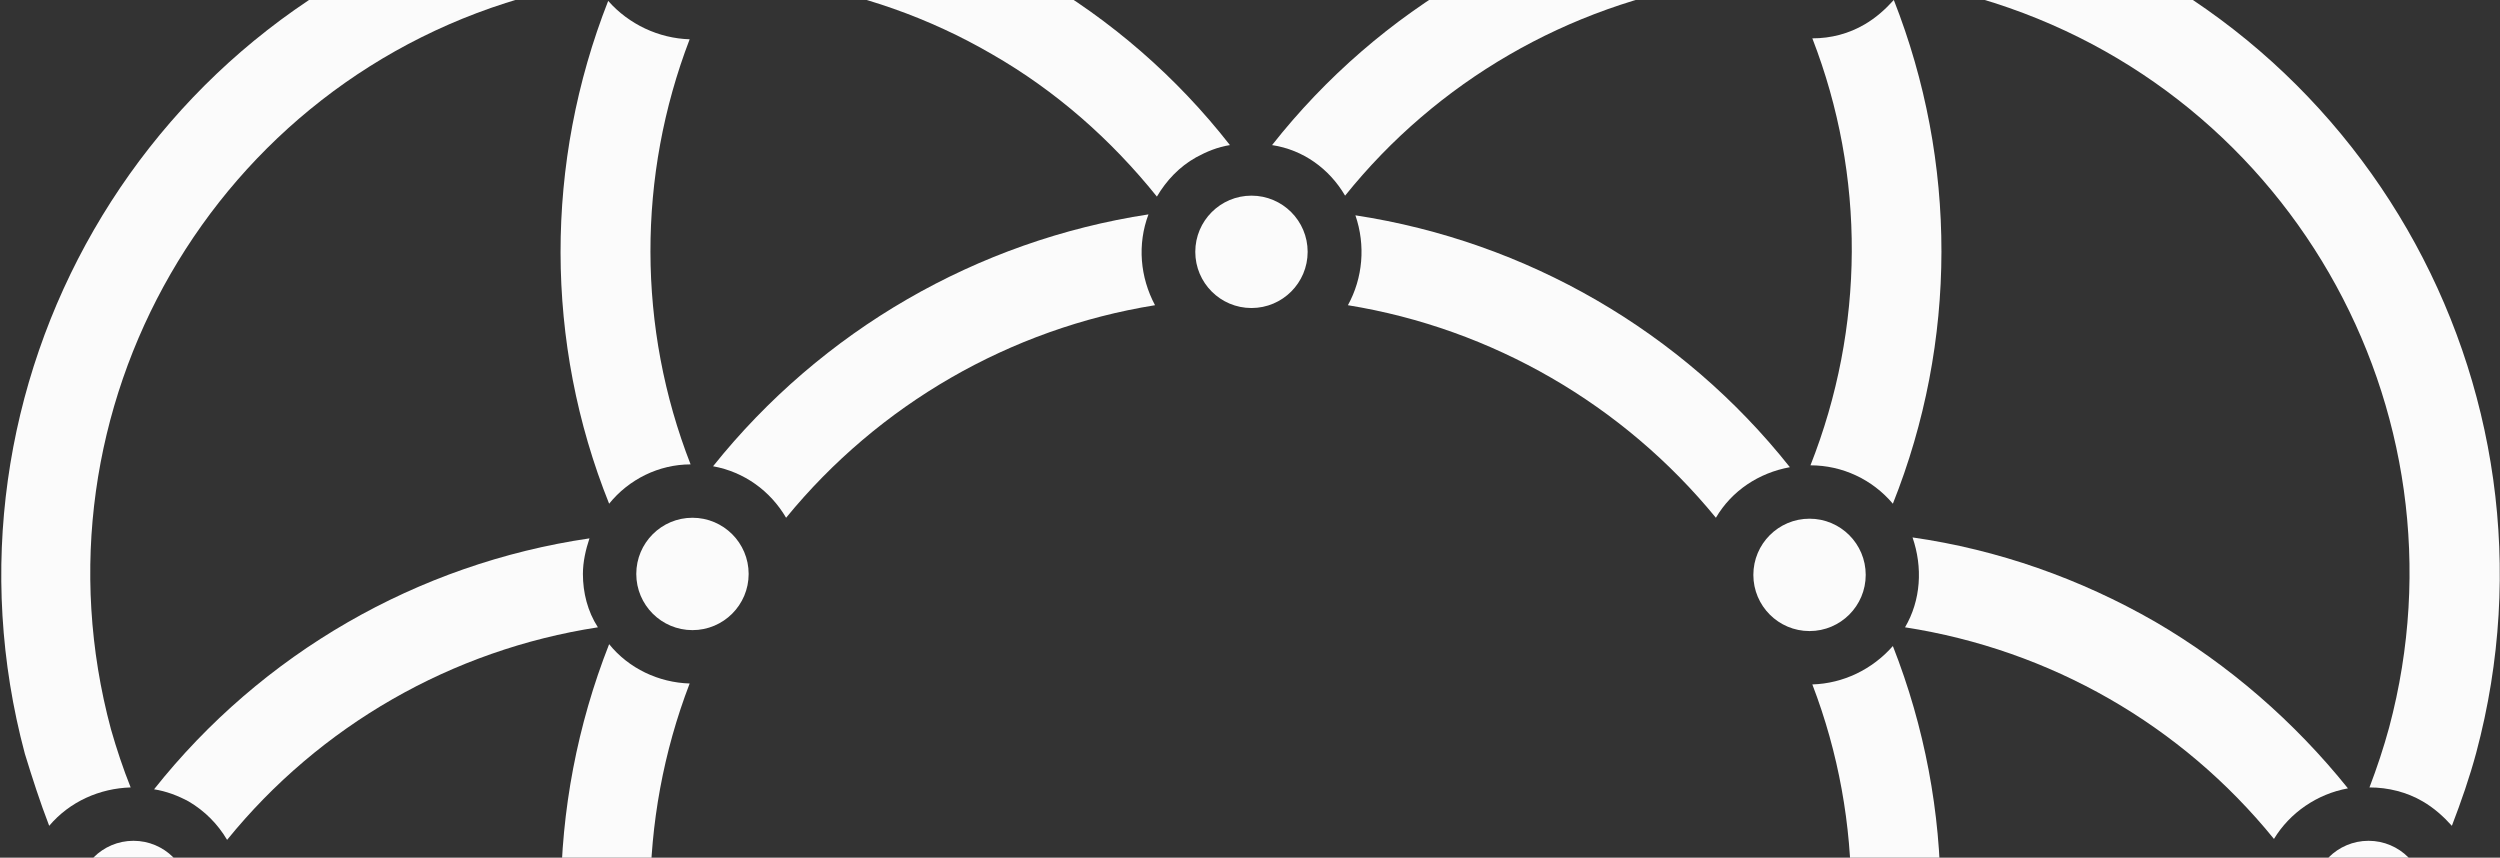
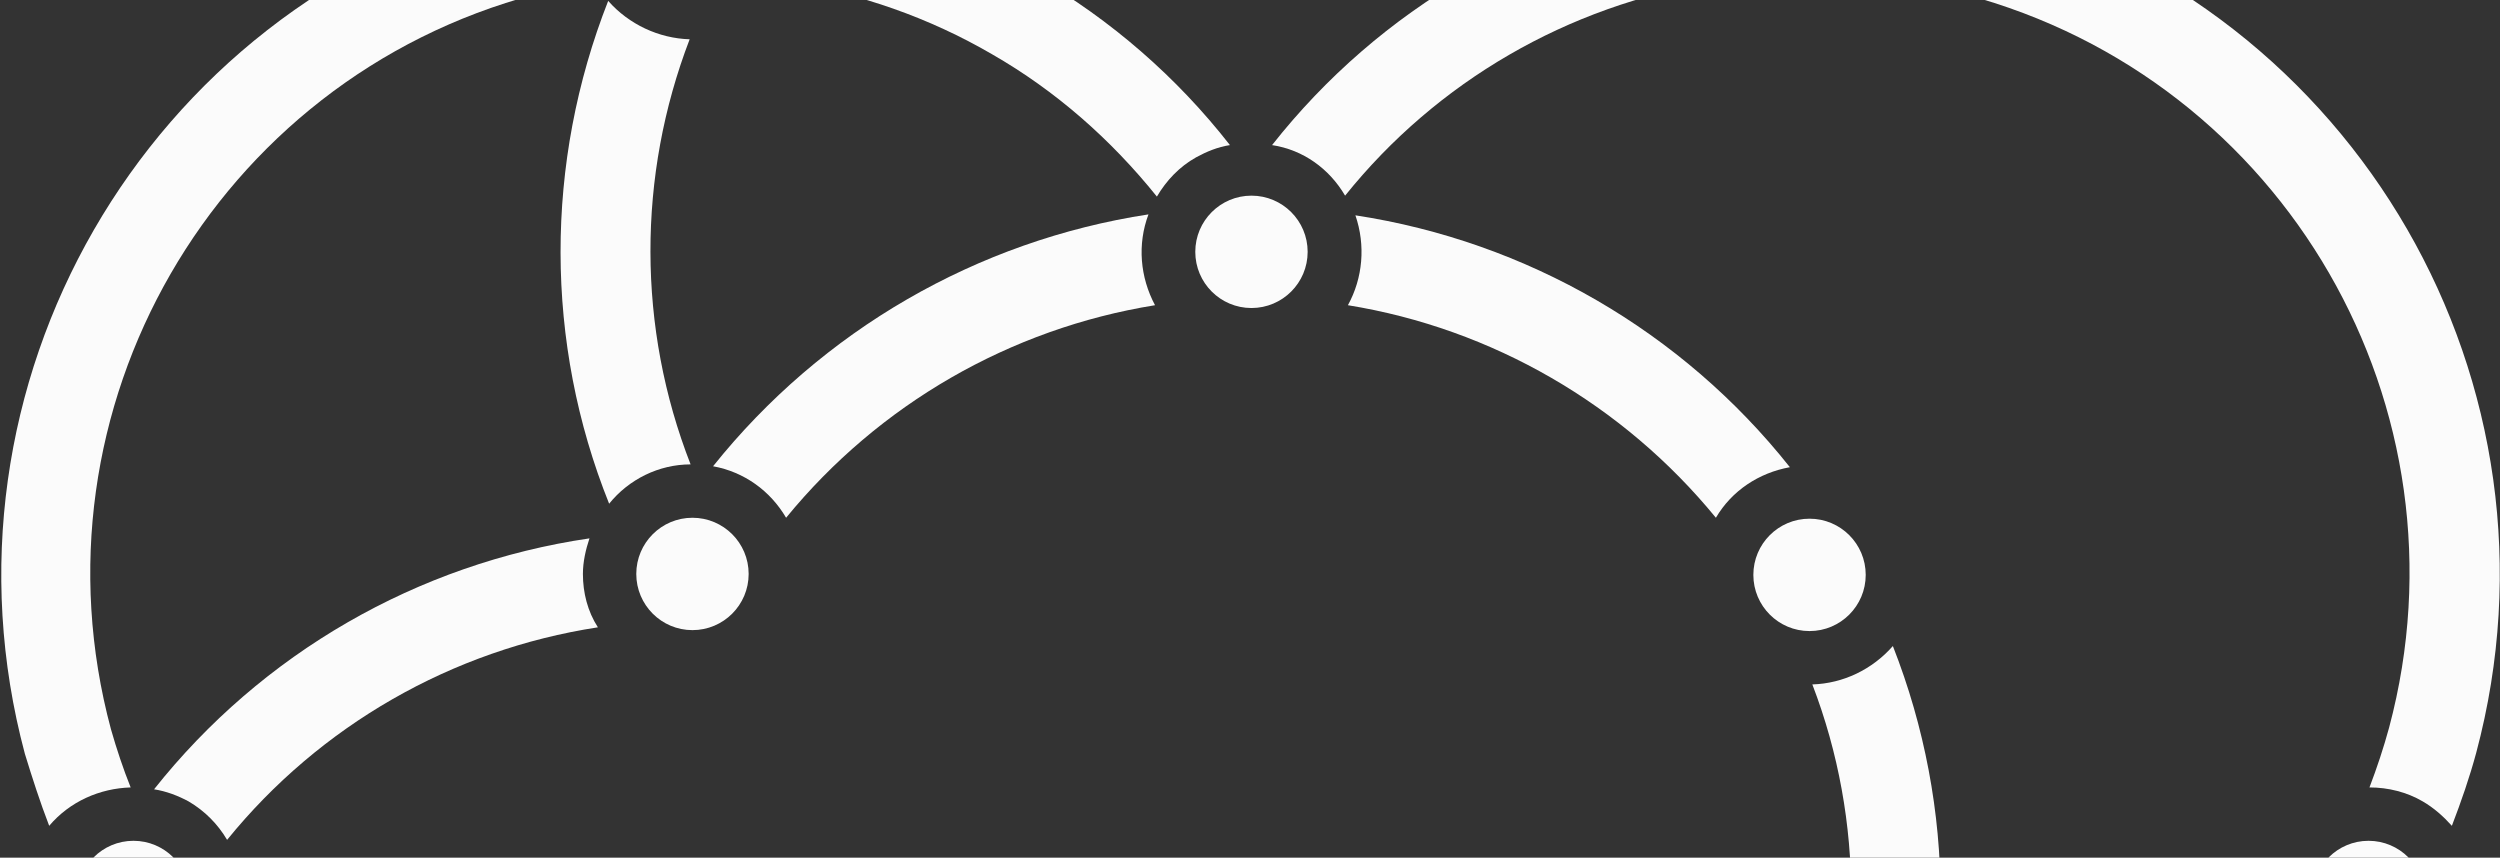
<svg xmlns="http://www.w3.org/2000/svg" width="994px" height="341px" viewBox="0 0 994 341" version="1.1">
  <rect x="0" y="0" width="994" height="341" fill="#333333" stroke="none" />
  <title>img-hero</title>
  <desc>Created with Sketch.</desc>
  <g id="-🌐-Ockam.io" stroke="none" stroke-width="1" fill="none" fill-rule="evenodd">
    <g id="Landing-Page-–-1440px-Copy-5" transform="translate(-223, -4482)" fill="#FBFBFB" fill-rule="nonzero">
      <g id="contact-us" transform="translate(0, 4482)">
        <g id="Group-9">
          <g id="img-hero" transform="translate(222.804, -175)">
            <circle id="Oval" cx="275.52" cy="403.199" r="22.338" />
            <circle id="Oval" cx="53.261" cy="531.641" r="22.338" />
            <circle id="Oval" cx="941.925" cy="531.641" r="22.338" />
            <circle id="Oval" cx="719.666" cy="403.572" r="22.338" />
            <circle id="Oval" cx="497.779" cy="275.13" r="22.338" />
            <path d="M535.008,252.793 C571.493,207.373 623.614,177.217 681.32,167.91 C675.363,157.113 674.246,144.083 678.714,132.542 C610.584,142.594 548.783,178.334 505.969,232.689 C518.255,234.55 528.679,241.996 535.008,252.793 Z" id="Path" />
            <path d="M394.654,196.577 C419.97,211.096 441.935,230.455 460.177,253.165 C463.9,246.836 469.112,241.252 475.814,237.529 C479.909,235.295 484.376,233.434 489.216,232.689 C446.775,178.334 384.602,142.222 316.472,132.542 C318.334,137.01 319.078,142.222 319.078,147.062 C319.078,154.507 317.217,161.581 313.494,167.91 C342.16,172.378 369.71,182.057 394.654,196.577 Z" id="Path" />
-             <path d="M720.038,360.013 C732.696,360.013 744.609,365.598 752.8,375.277 C778.488,310.871 778.488,239.39 753.172,174.984 C749.822,178.706 746.099,182.057 741.631,184.663 C735.302,188.386 728.229,190.248 720.783,190.248 C742.003,244.975 741.631,305.286 720.038,360.013 L720.038,360.013 Z" id="Path" />
            <path d="M682.436,380.862 C688.765,370.065 699.562,362.992 711.848,360.758 C669.034,306.775 607.233,271.035 539.104,260.611 C543.199,272.524 542.082,285.555 536.125,296.351 C593.458,305.659 645.579,335.814 682.436,380.862 Z" id="Path" />
            <path d="M781.466,172.75 C908.791,206.628 983.994,337.303 950.115,464.255 C947.882,472.446 945.276,480.264 942.297,488.082 C949.743,488.082 957.189,489.944 963.518,493.667 C967.985,496.273 971.708,499.623 975.059,503.346 C978.782,493.667 982.133,483.987 984.739,474.307 C1023.829,327.996 937.085,177.59 790.774,138.127 C790.774,138.127 790.774,138.127 790.774,138.127 C780.722,135.52 771.042,133.287 760.618,131.798 C764.713,143.711 763.596,156.741 757.64,167.538 C765.83,169.027 773.648,170.516 781.466,172.75 Z" id="Path" />
-             <path d="M857.042,422.186 C827.259,405.061 794.497,393.52 760.618,388.68 C764.713,400.593 763.969,413.624 757.64,424.42 C815.345,433.355 867.466,463.139 904.323,508.558 C910.652,498.134 921.449,490.688 933.734,488.455 C912.514,462.022 886.453,439.312 857.042,422.186 Z" id="Path" />
            <path d="M720.41,616.523 C733.068,616.896 744.609,622.48 752.8,632.16 C778.116,567.753 778.116,496.273 752.8,431.866 C744.609,441.173 733.068,446.758 720.783,447.13 C741.631,501.485 741.259,561.796 720.41,616.523 L720.41,616.523 Z" id="Path" />
            <path d="M19.754,503.346 C27.945,493.667 39.858,488.455 52.144,488.082 C49.165,480.636 46.559,472.818 44.326,465 C10.075,337.676 85.65,206.628 212.975,172.75 C212.975,172.75 212.975,172.75 212.975,172.75 C220.793,170.888 228.611,169.027 236.801,167.91 C230.472,157.113 229.355,143.711 233.823,132.17 C223.771,133.659 213.719,135.893 204.039,138.499 C57.728,177.59 -29.016,328.368 10.075,474.68 C13.053,484.359 16.031,493.667 19.754,503.346 Z" id="Path" />
            <path d="M274.775,359.641 C253.555,305.286 253.555,244.975 274.403,190.62 C262.117,190.248 250.204,184.663 242.013,175.356 C216.697,239.763 216.697,311.243 242.386,375.277 C250.204,365.598 262.117,359.641 274.775,359.641 Z" id="Path" />
            <path d="M231.961,403.199 C231.961,398.36 233.078,393.52 234.568,389.052 C166.066,399.104 104.265,434.844 61.451,488.827 C66.291,489.571 71.131,491.433 75.226,493.667 C81.555,497.39 86.767,502.602 90.49,508.931 C127.347,463.511 179.84,433.355 237.918,424.42 C233.823,418.091 231.961,410.645 231.961,403.199 Z" id="Path" />
            <path d="M456.827,260.239 C388.697,270.663 326.896,306.403 283.71,360.386 C295.996,362.619 306.42,370.065 312.749,380.862 C349.606,335.814 401.727,305.659 459.433,296.351 C453.476,285.182 452.359,272.152 456.827,260.239 Z" id="Path" />
-             <path d="M274.403,446.758 C262.117,446.385 250.204,440.801 242.386,431.121 C217.07,495.528 216.697,567.008 242.013,631.415 C250.204,622.108 261.745,616.151 274.031,616.151 C253.555,561.424 253.555,501.113 274.403,446.758 L274.403,446.758 Z" id="Path" />
          </g>
        </g>
      </g>
    </g>
  </g>
</svg>